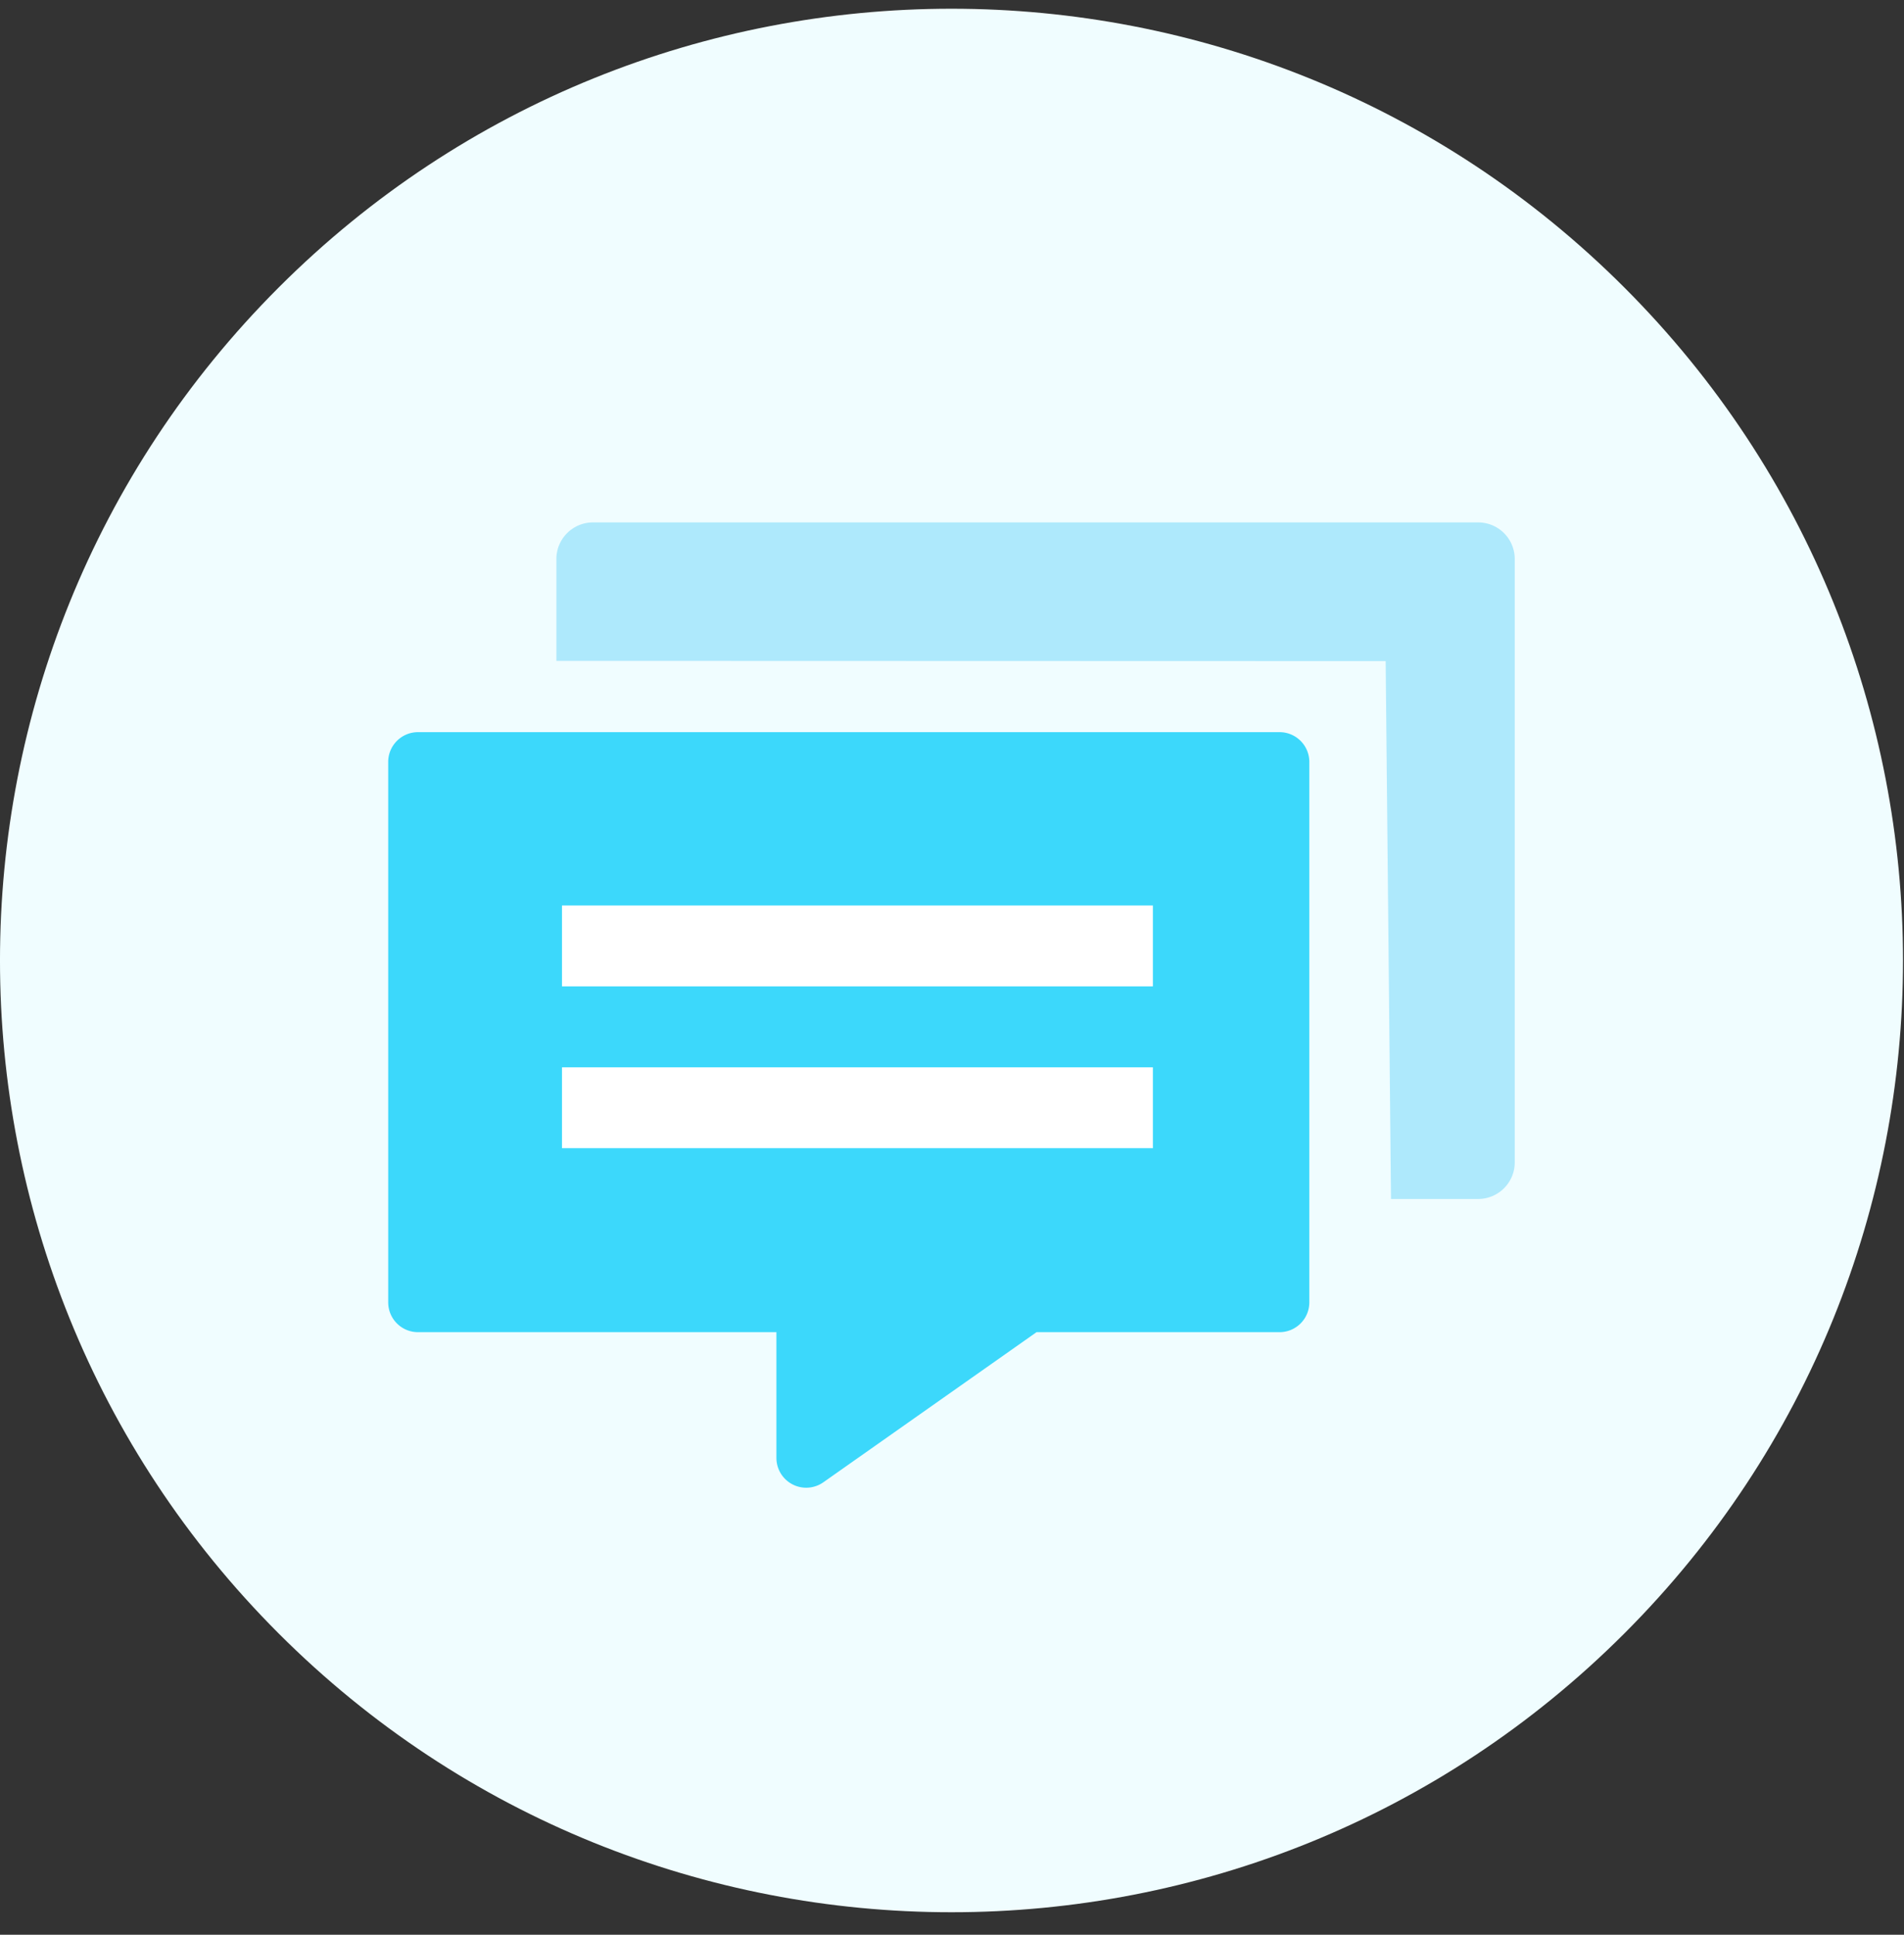
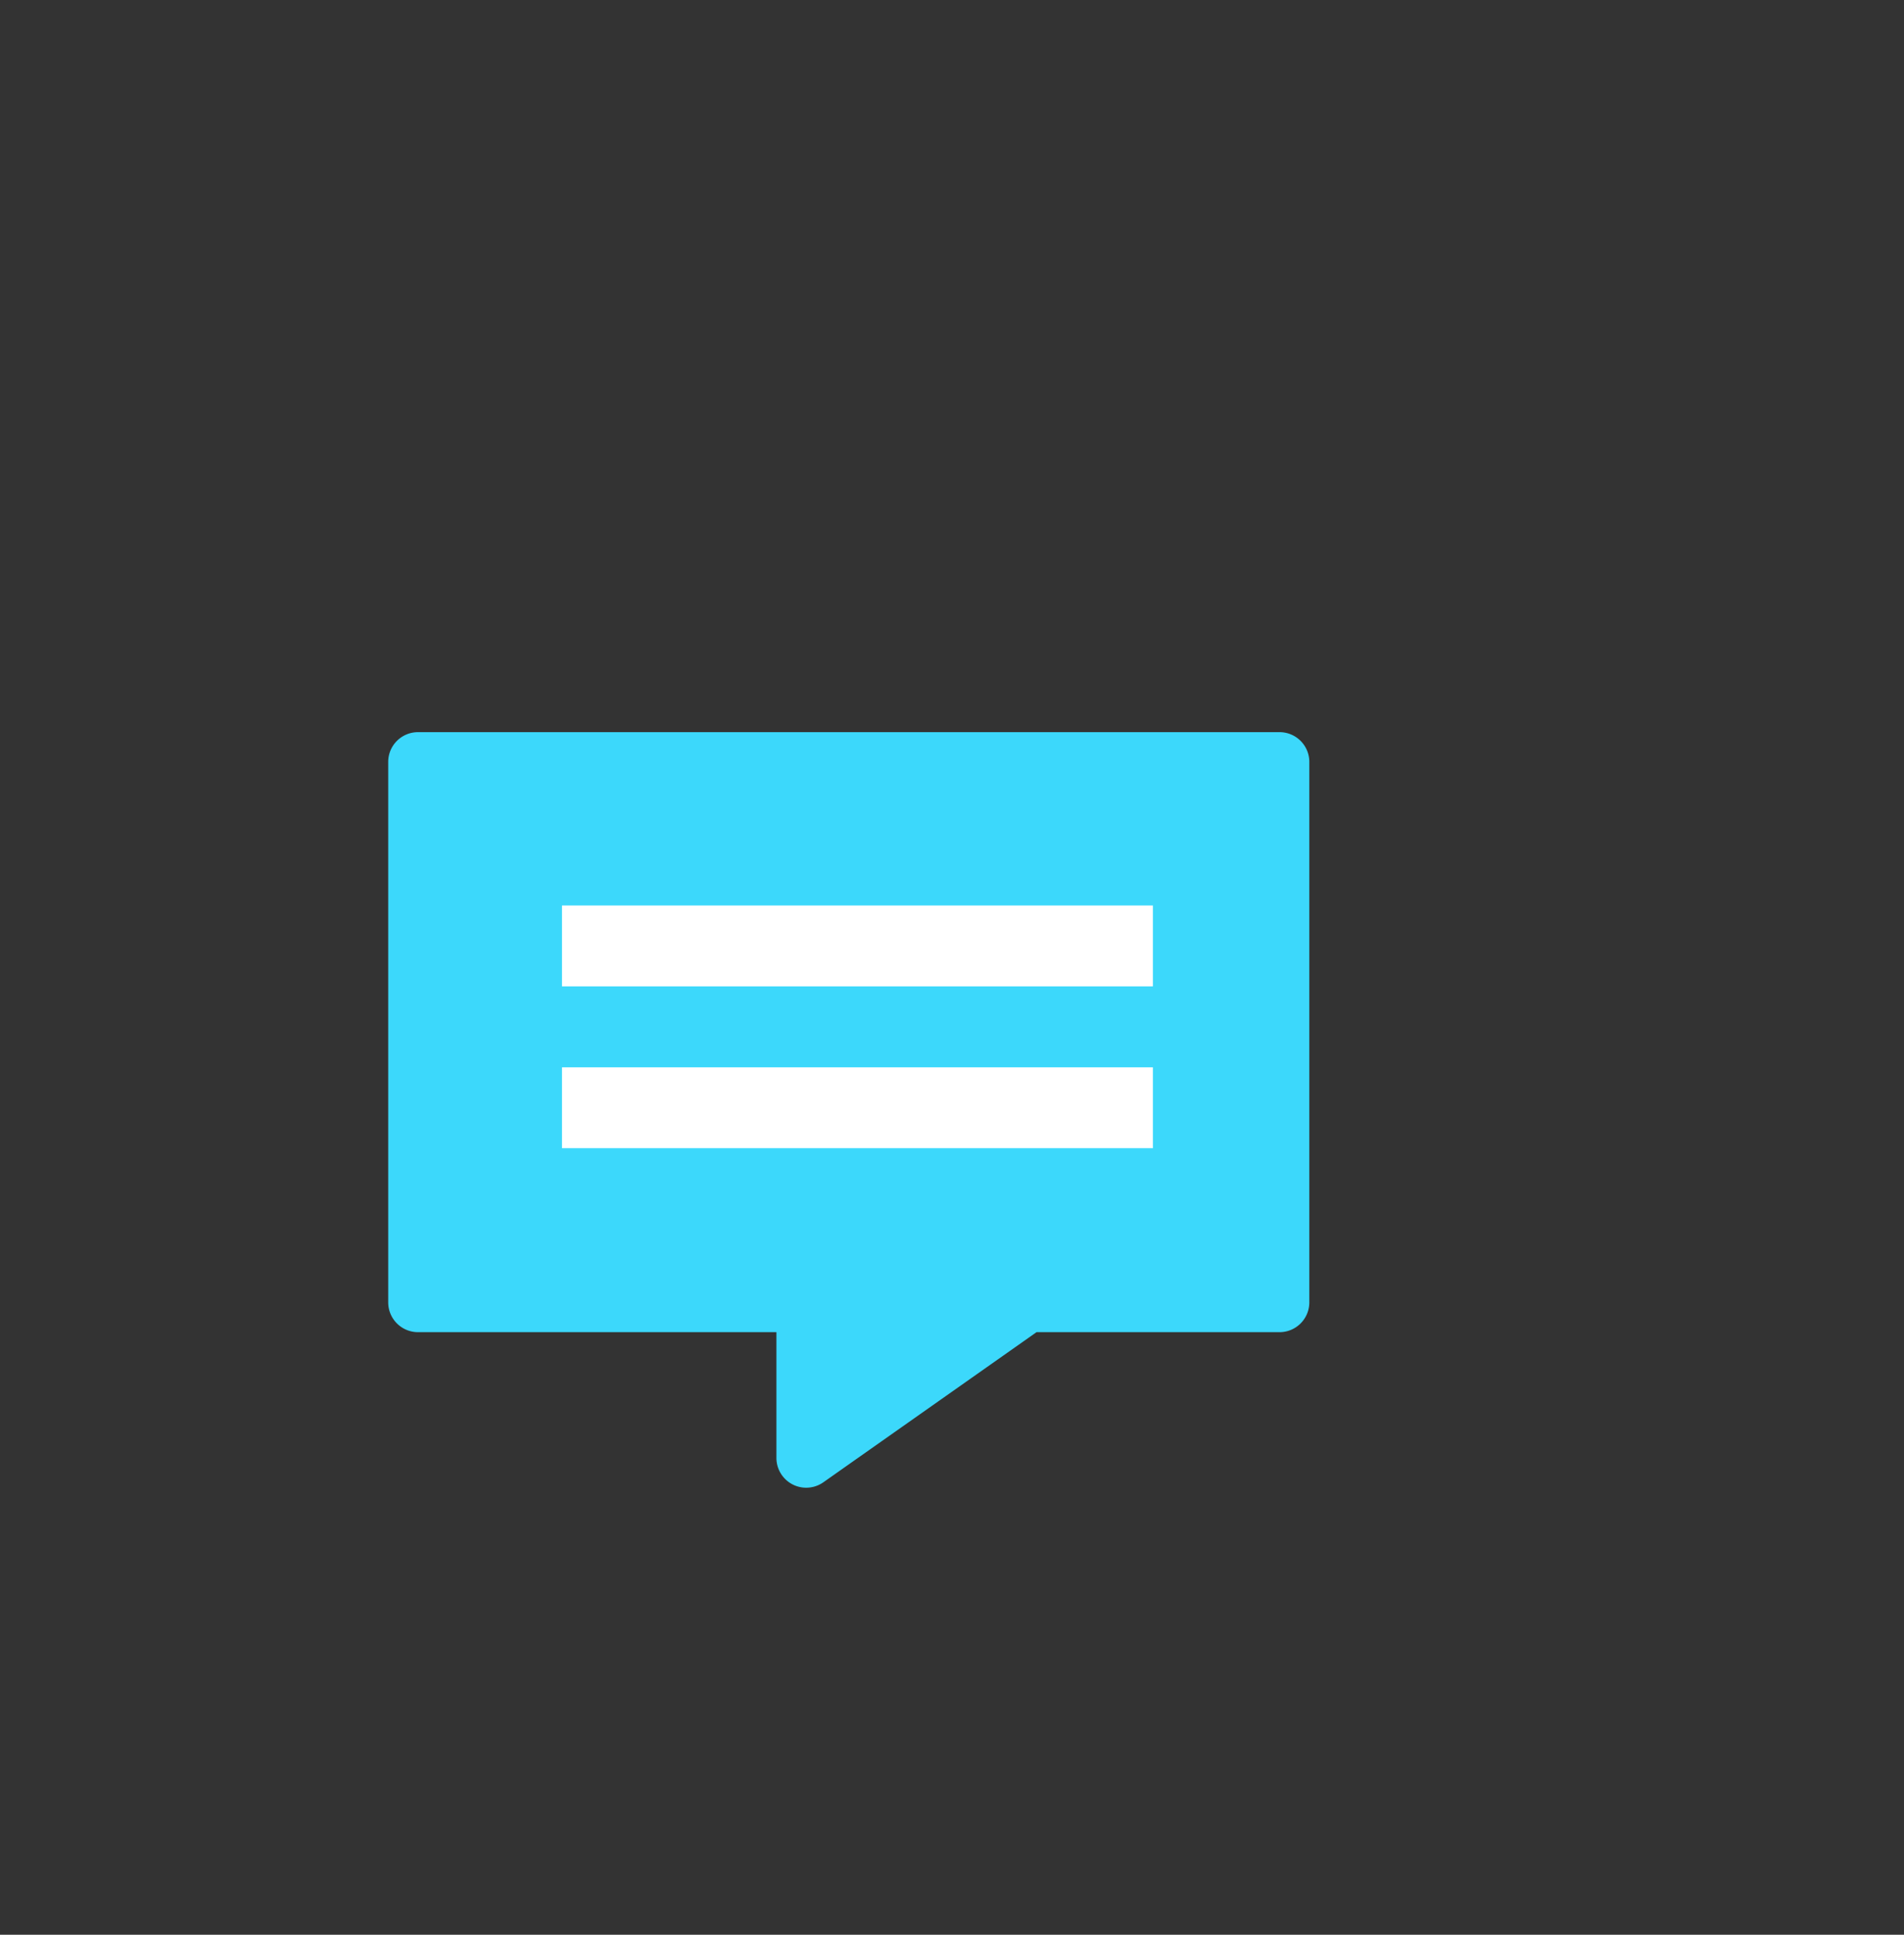
<svg xmlns="http://www.w3.org/2000/svg" width="63" height="64" viewBox="0 0 63 64">
  <rect x="0" y="0" width="63" height="64" fill="#333333" stroke="none" />
  <g fill="none" fill-rule="evenodd">
-     <path fill="#F0FDFF" d="M9.221 9.51c12.295-12.295 32.23-12.295 44.525 0 12.295 12.295 12.295 32.23 0 44.524-12.295 12.295-32.23 12.295-44.525 0-12.295-12.295-12.295-32.229 0-44.524" />
    <path fill="#3CD8FB" d="M13.83 24.219h28.507c.545 0 .986.441.986.985v17.877a.986.986 0 0 1-.986.986h-8.04l-7.054 4.966a.986.986 0 0 1-1.553-.806v-4.16H13.83a.986.986 0 0 1-.985-.986V25.204c0-.544.441-.985.986-.985" />
-     <path fill="#FFF" d="M18.595 32.628h19.552v-2.675H18.595zM18.595 37.981h19.552v-2.675H18.595z" />
-     <path fill="#AEE9FC" d="M18.41 21.861v-3.37c0-.669.543-1.21 1.212-1.21H48.91a1.21 1.21 0 0 1 1.21 1.21v19.96c0 .667-.542 1.21-1.21 1.21h-2.884l-.177-17.792-27.44-.008z" />
+     <path fill="#FFF" d="M18.595 32.628h19.552v-2.675H18.595zM18.595 37.981h19.552v-2.675H18.595" />
  </g>
</svg>